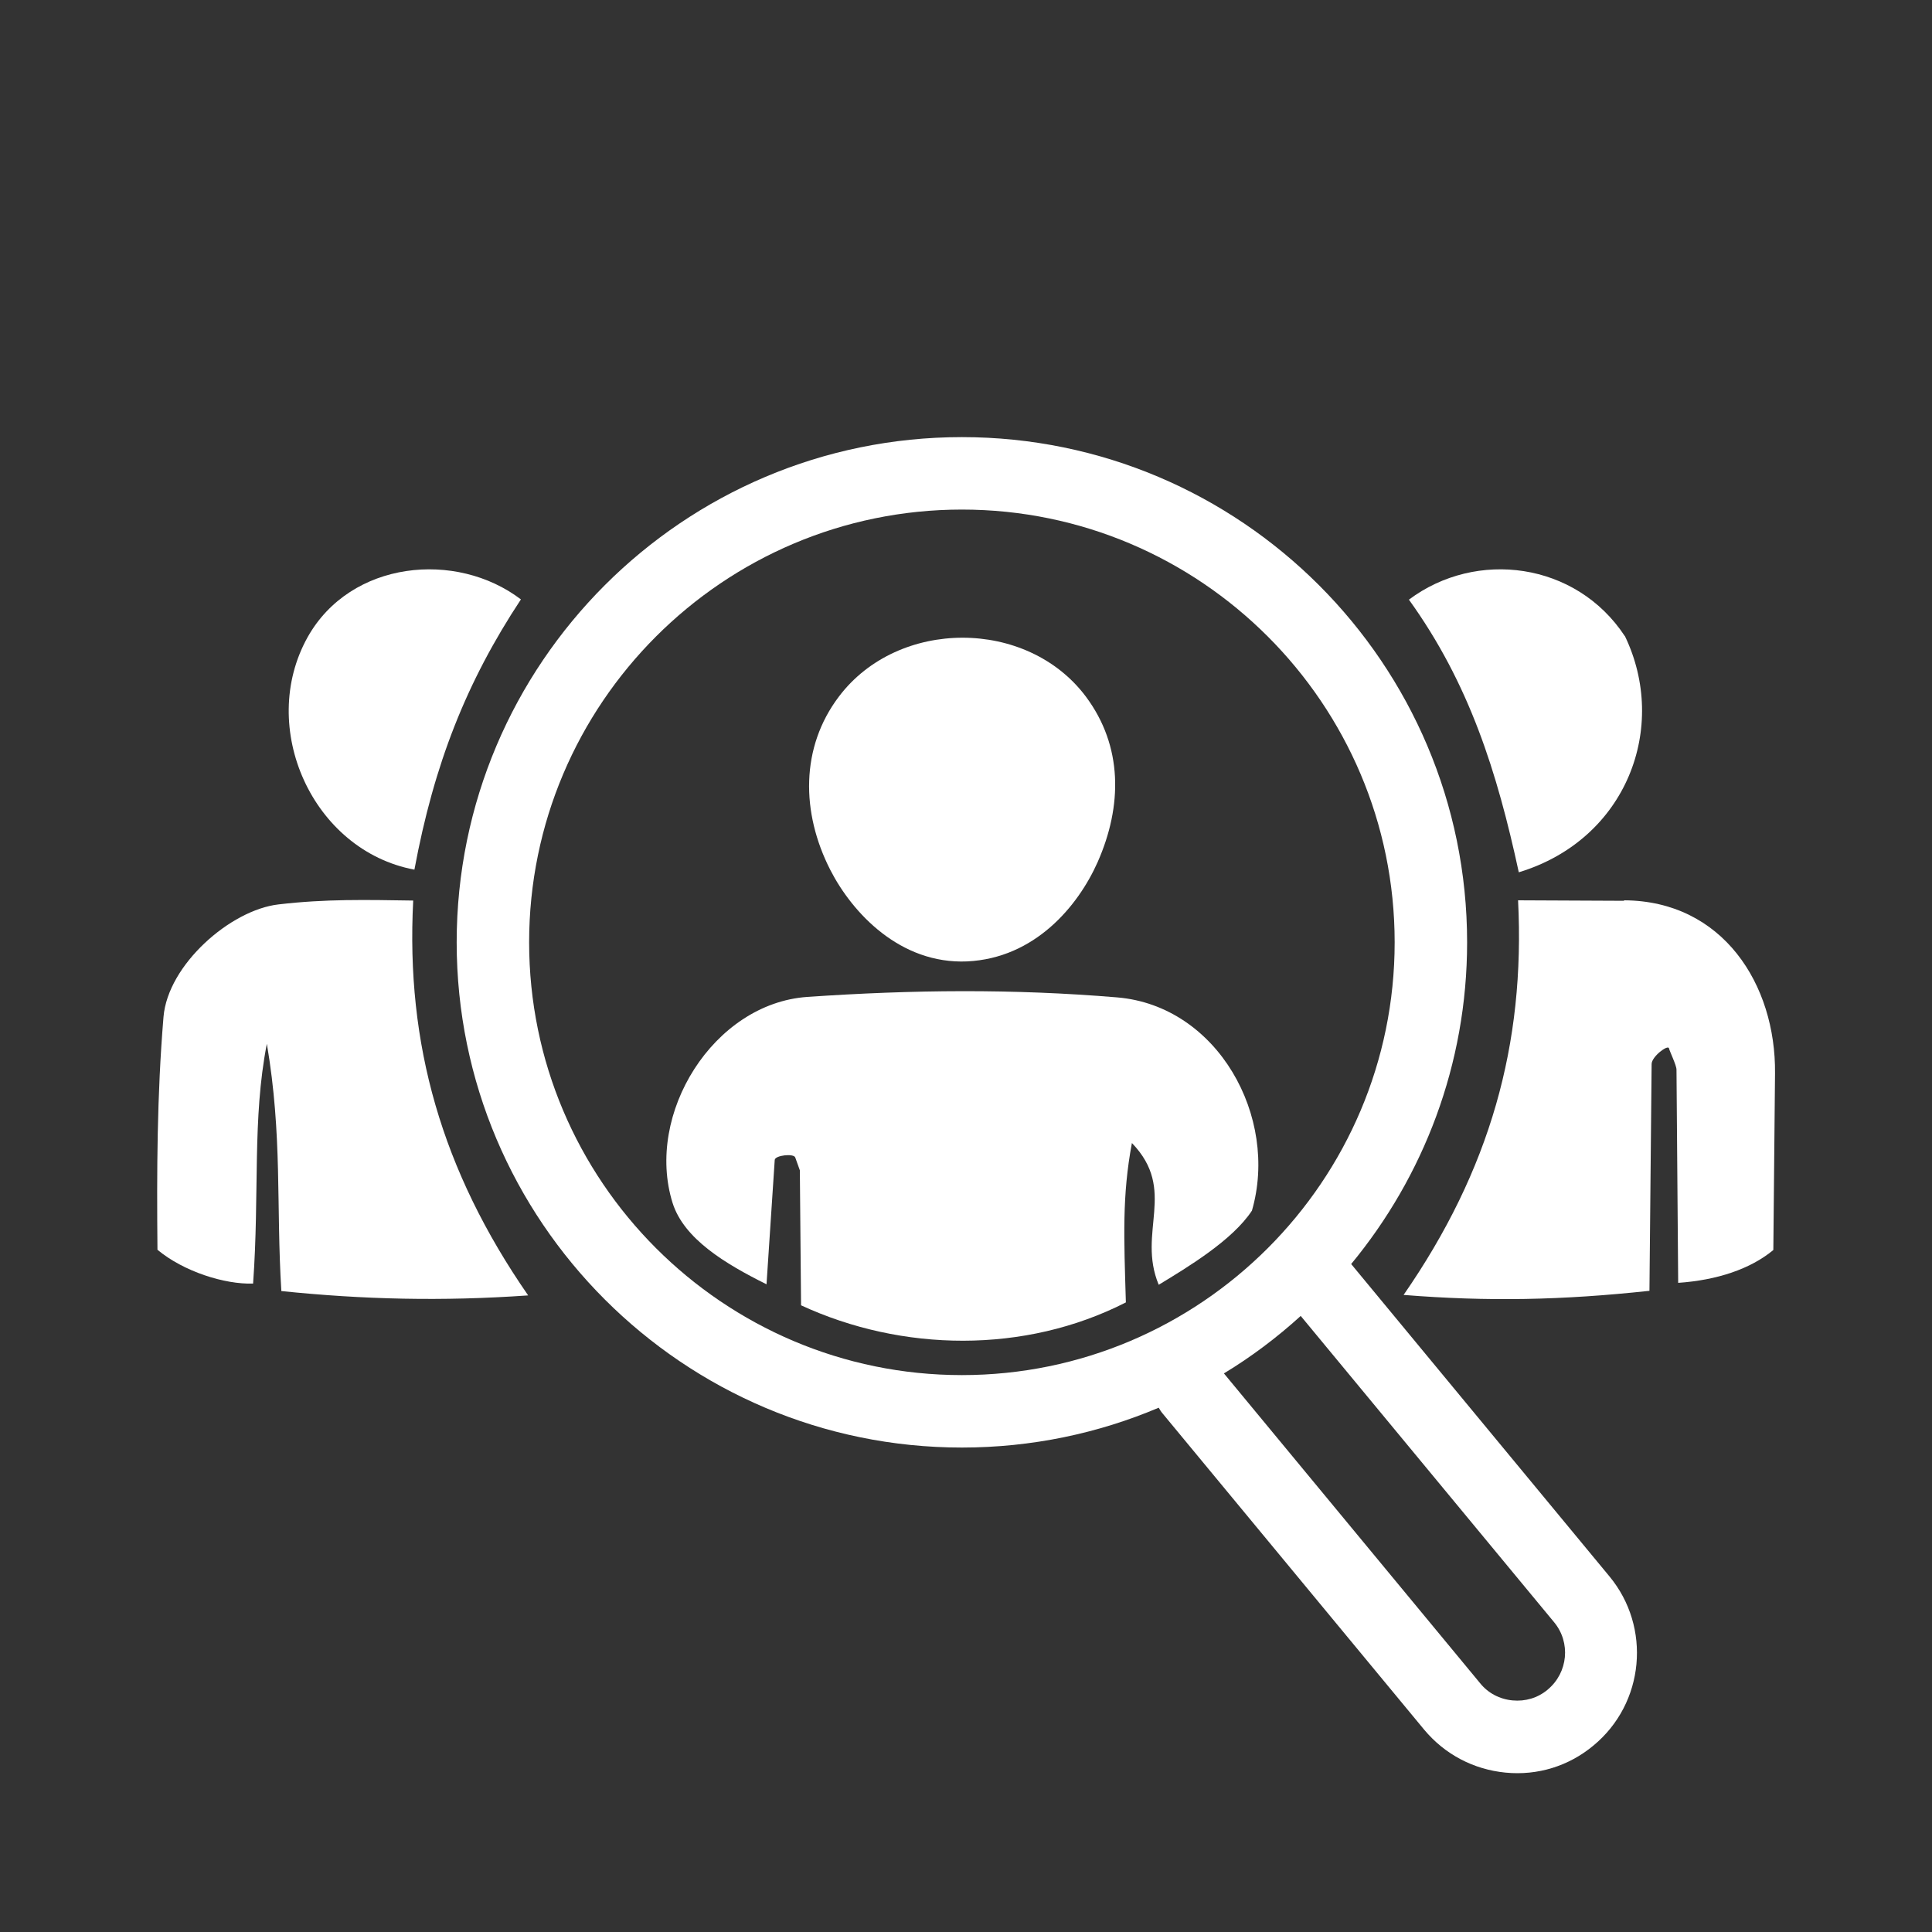
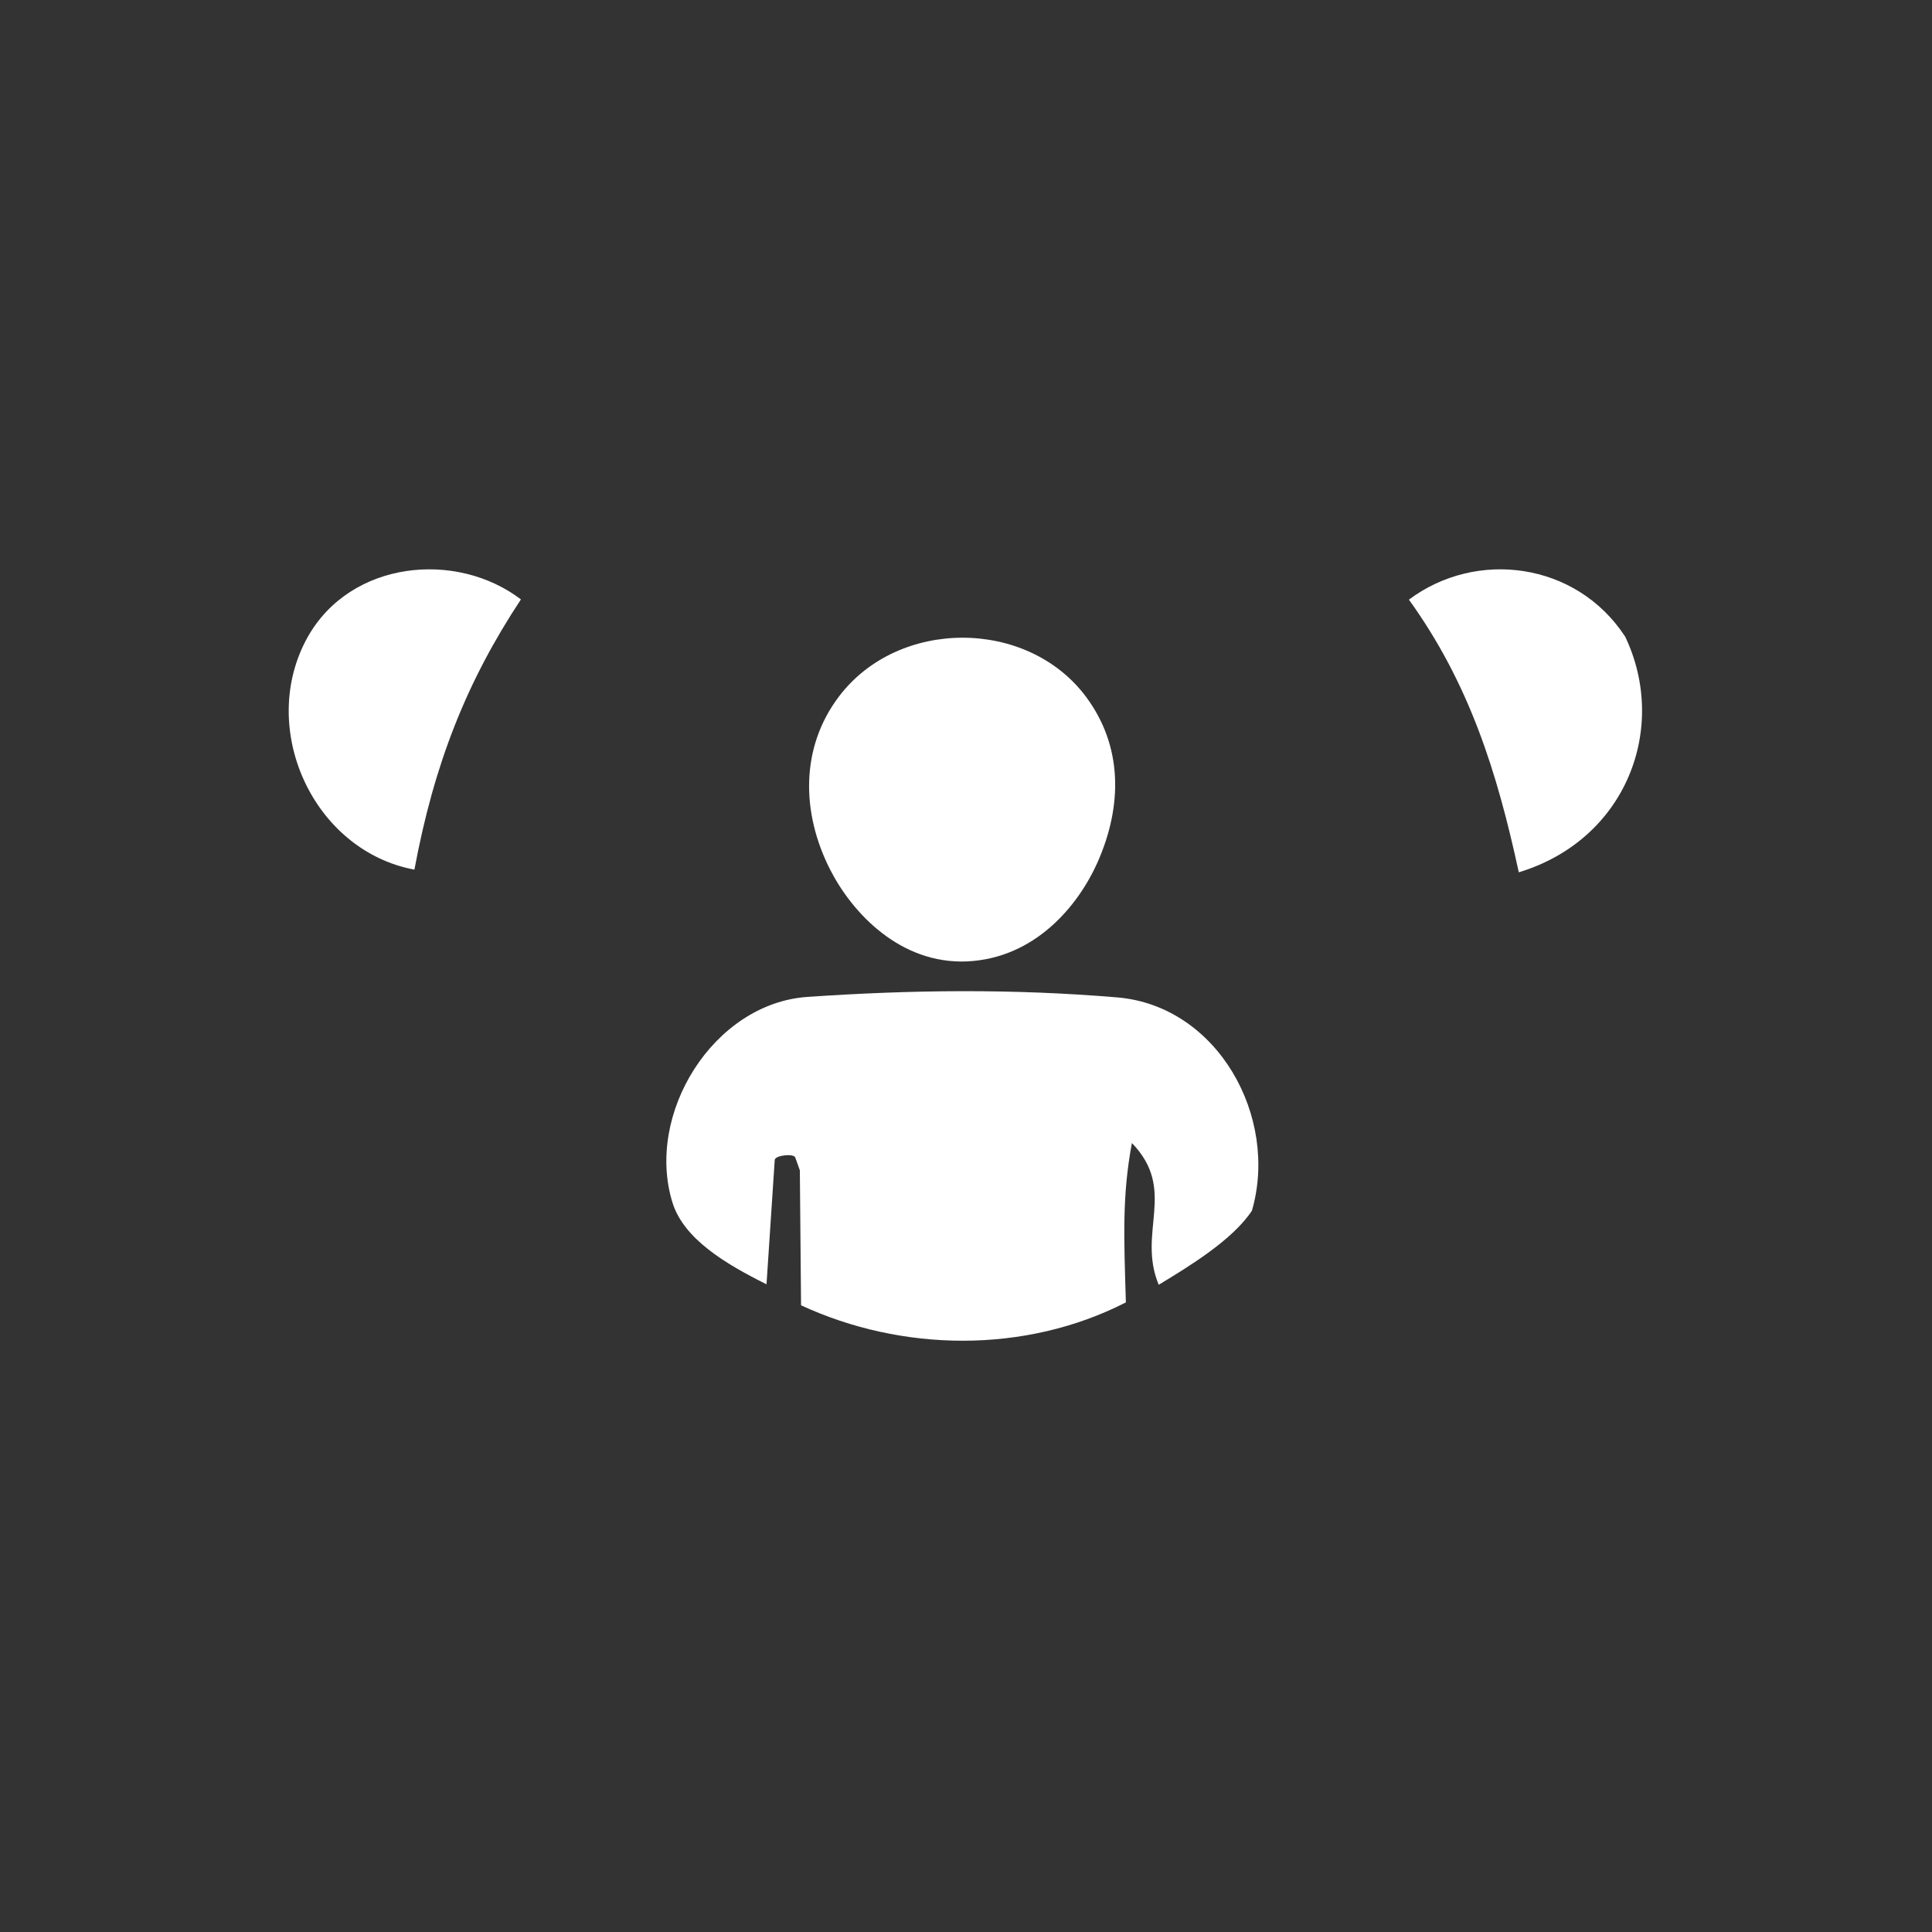
<svg xmlns="http://www.w3.org/2000/svg" id="_圖層_1" data-name="圖層 1" viewBox="0 0 80 80">
  <rect x="0" y="0" width="80" height="80" fill="#333333" stroke="none" />
  <defs>
    <style>
      .cls-1 {
        fill: #fff;
      }

      .cls-2 {
        fill: none;
      }
    </style>
  </defs>
-   <path class="cls-1" d="M17.11,37.29c-1.93-.03-3.63-.07-5.58.16-1.99.23-4.58,2.5-4.76,4.66-.27,3.25-.28,6.38-.25,9.64,1.08.9,2.78,1.44,3.96,1.4.27-3.75-.04-6.82.57-9.93.65,3.83.38,6.69.6,10.24,3.39.35,6.66.43,10.22.18-3.58-5.17-5.07-10.4-4.76-16.35Z" />
-   <path class="cls-1" d="M67.25,37.3l-4.39-.02c.3,5.96-1.16,11.17-4.74,16.34,3.49.28,6.56.22,10.18-.17l.09-9.39c0-.31.68-.82.72-.65.02.11.31.7.31.88l.07,8.83c1.6-.11,2.99-.57,3.94-1.36l.07-7.31c.04-3.69-2.17-7.15-6.25-7.17Z" />
  <path class="cls-1" d="M67.28,26.34c-2.02-3.07-6.15-3.6-8.94-1.51,2.5,3.47,3.65,7.13,4.55,11.29,4.48-1.36,6.21-6.02,4.39-9.79Z" />
  <path class="cls-1" d="M17.16,36.01c.81-4.36,2.15-7.77,4.41-11.19-2.68-2.04-7.05-1.61-8.83,1.56-2.09,3.74.2,8.84,4.42,9.63Z" />
  <path class="cls-1" d="M46.26,41.3c-4.3-.36-8.47-.32-12.83-.02-3.89.27-6.73,4.85-5.58,8.53.47,1.49,2.18,2.52,3.89,3.37l.34-5.15c.01-.19.79-.28.85-.1l.19.53.05,5.59c4.17,1.93,9.26,2.02,13.45-.12-.08-2.69-.16-4.41.25-6.6,1.89,1.96.2,3.68,1.11,5.87,1.22-.74,3.06-1.85,3.86-3.07,1.12-3.87-1.41-8.48-5.58-8.83Z" />
  <path class="cls-1" d="M40.04,39.81c2.81-.13,4.6-2.29,5.41-4.11,1.03-2.33,1.05-4.8-.49-6.86-2.44-3.25-7.77-3.24-10.22,0-1.6,2.11-1.57,4.81-.36,7.18.91,1.78,2.89,3.91,5.67,3.79Z" />
-   <path class="cls-1" d="M55.95,52.34c2.99-3.62,4.8-8.26,4.8-13.32,0-11.54-9.38-20.92-20.92-20.92s-20.92,9.38-20.92,20.92,9.38,20.92,20.92,20.92c2.89,0,5.65-.59,8.15-1.65.05.09.1.17.17.25l10.82,13.08c.85,1.02,2.04,1.65,3.37,1.78,1.33.13,2.62-.27,3.64-1.12,2.12-1.75,2.41-4.9.66-7.01l-10.7-12.94ZM21.91,39.02c0-9.88,8.04-17.92,17.92-17.92s17.92,8.04,17.92,17.92-8.04,17.92-17.92,17.92-17.92-8.04-17.92-17.92ZM64.08,69.97c-.41.34-.92.49-1.45.44-.53-.05-1.01-.3-1.34-.71l-10.61-12.83c1.14-.69,2.2-1.49,3.18-2.38l10.49,12.68c.7.84.58,2.09-.26,2.79Z" />
  <rect class="cls-2" width="80" height="80" />
</svg>